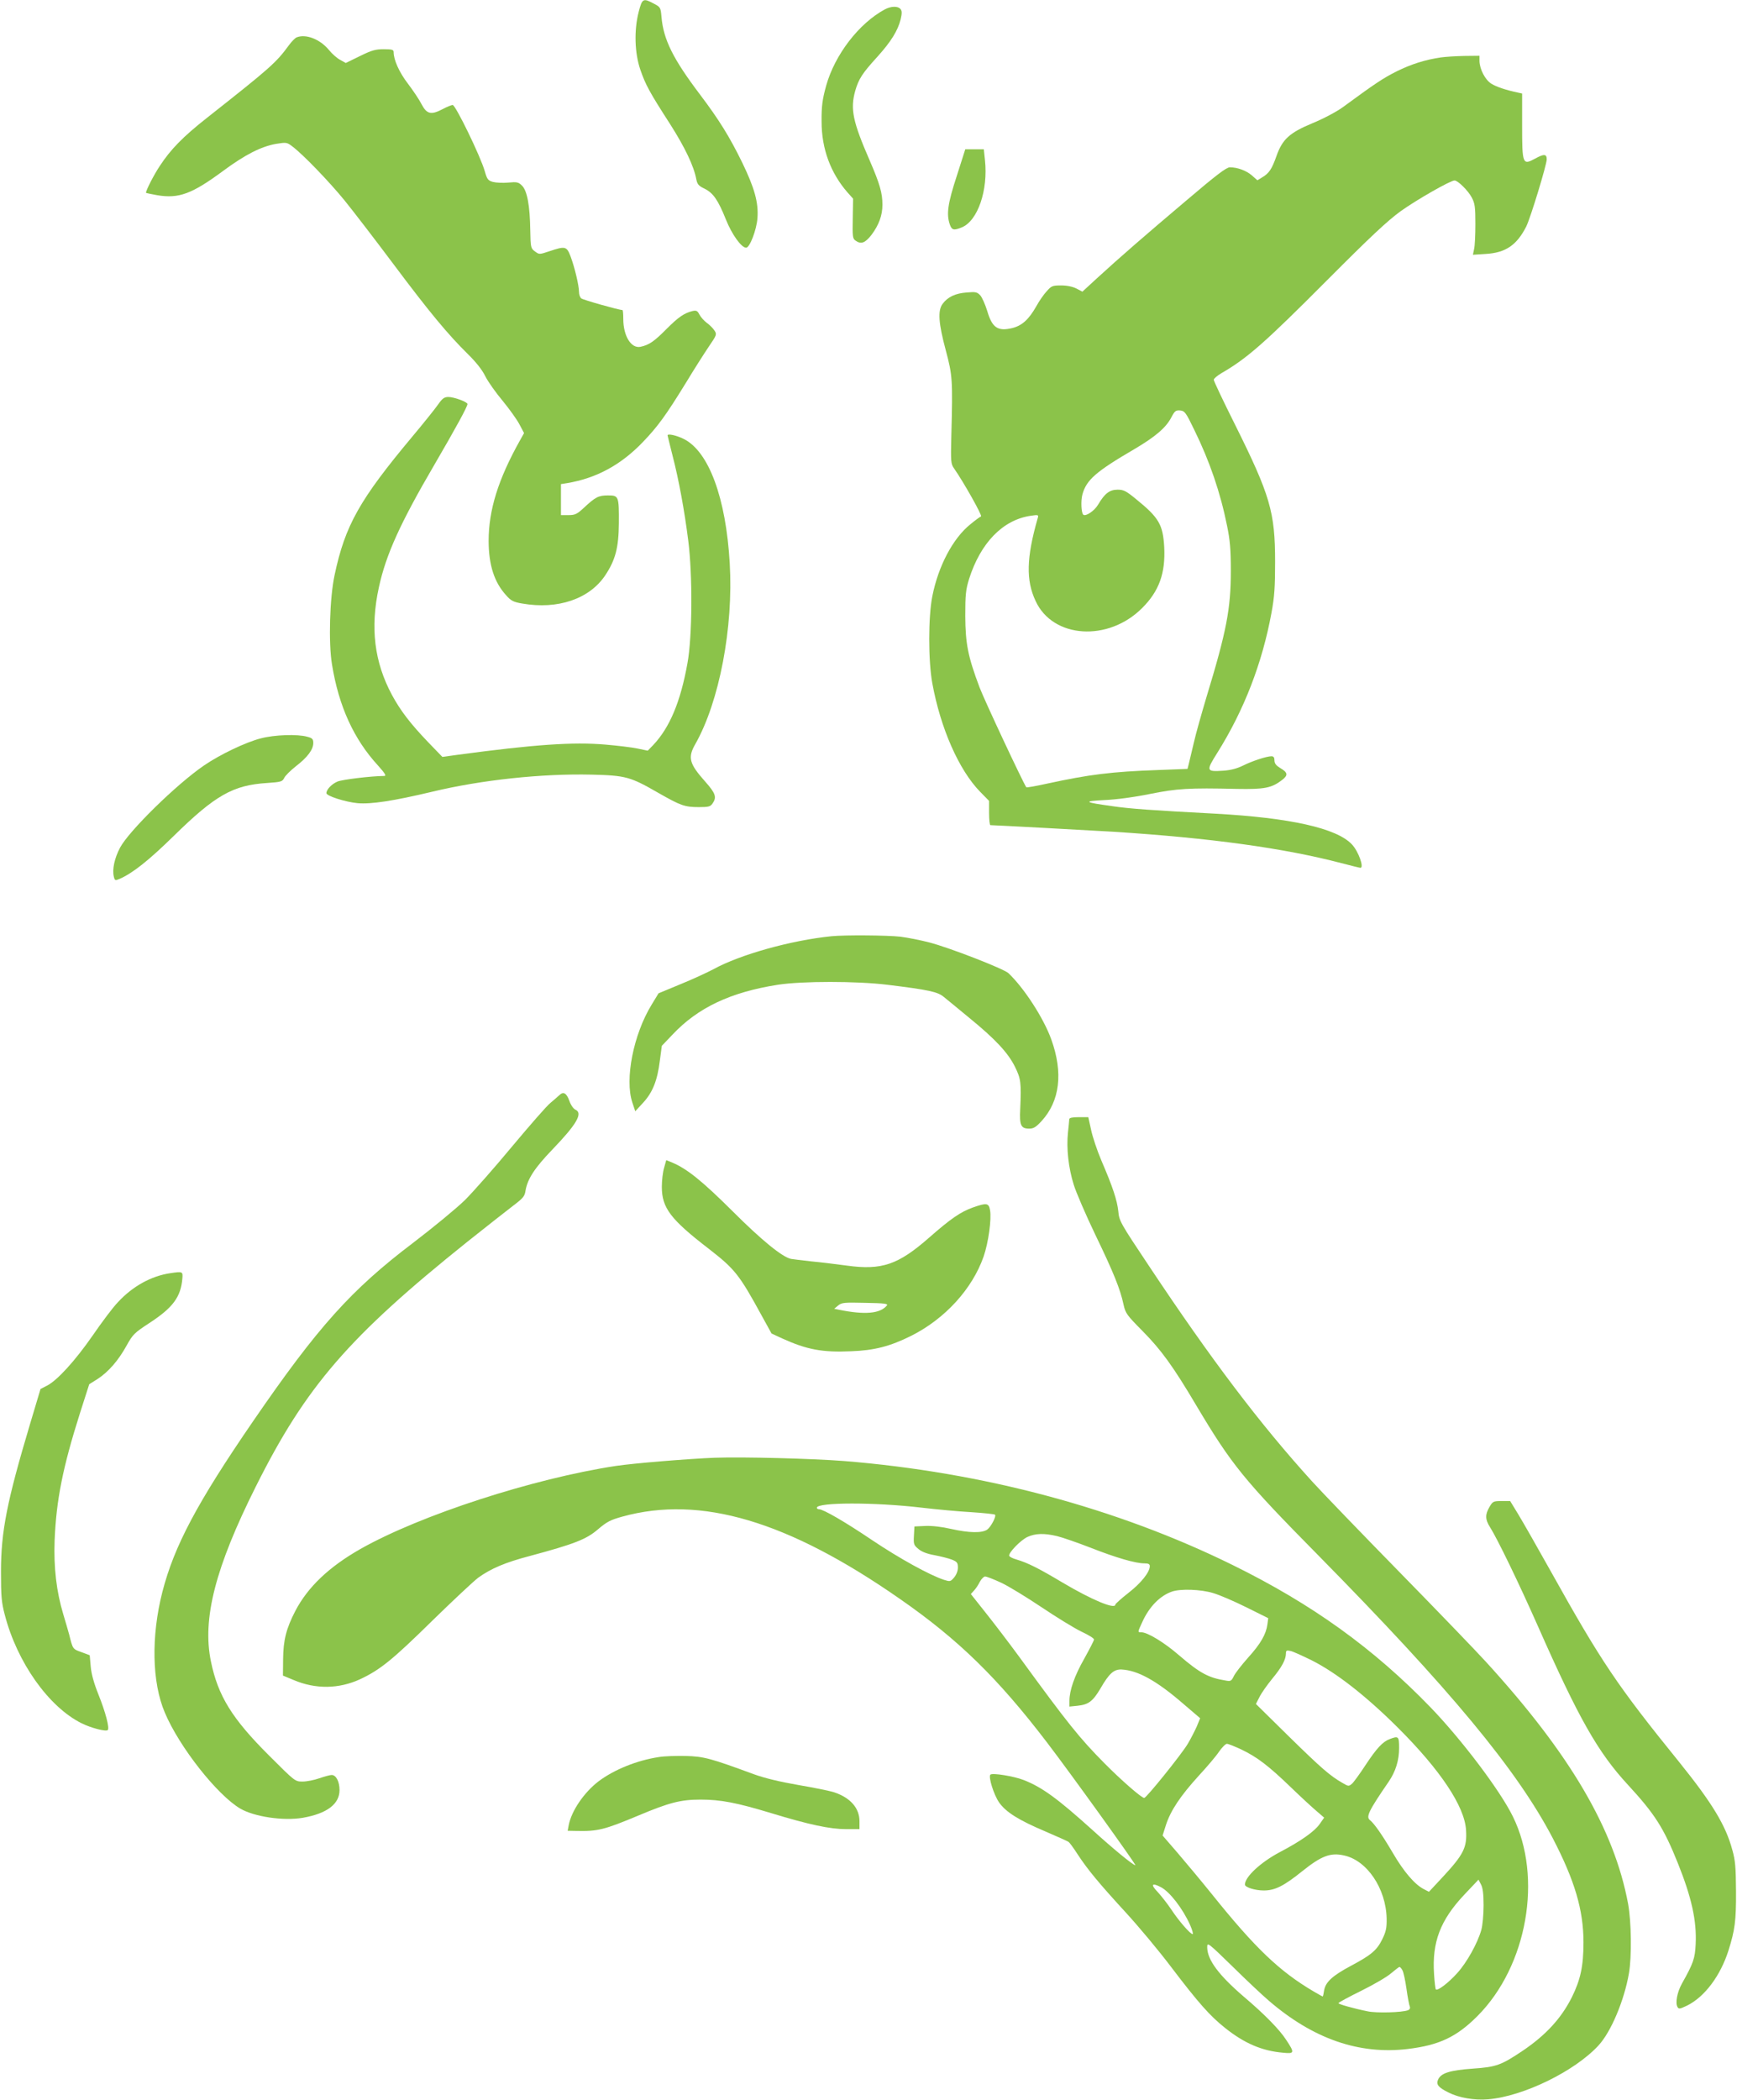
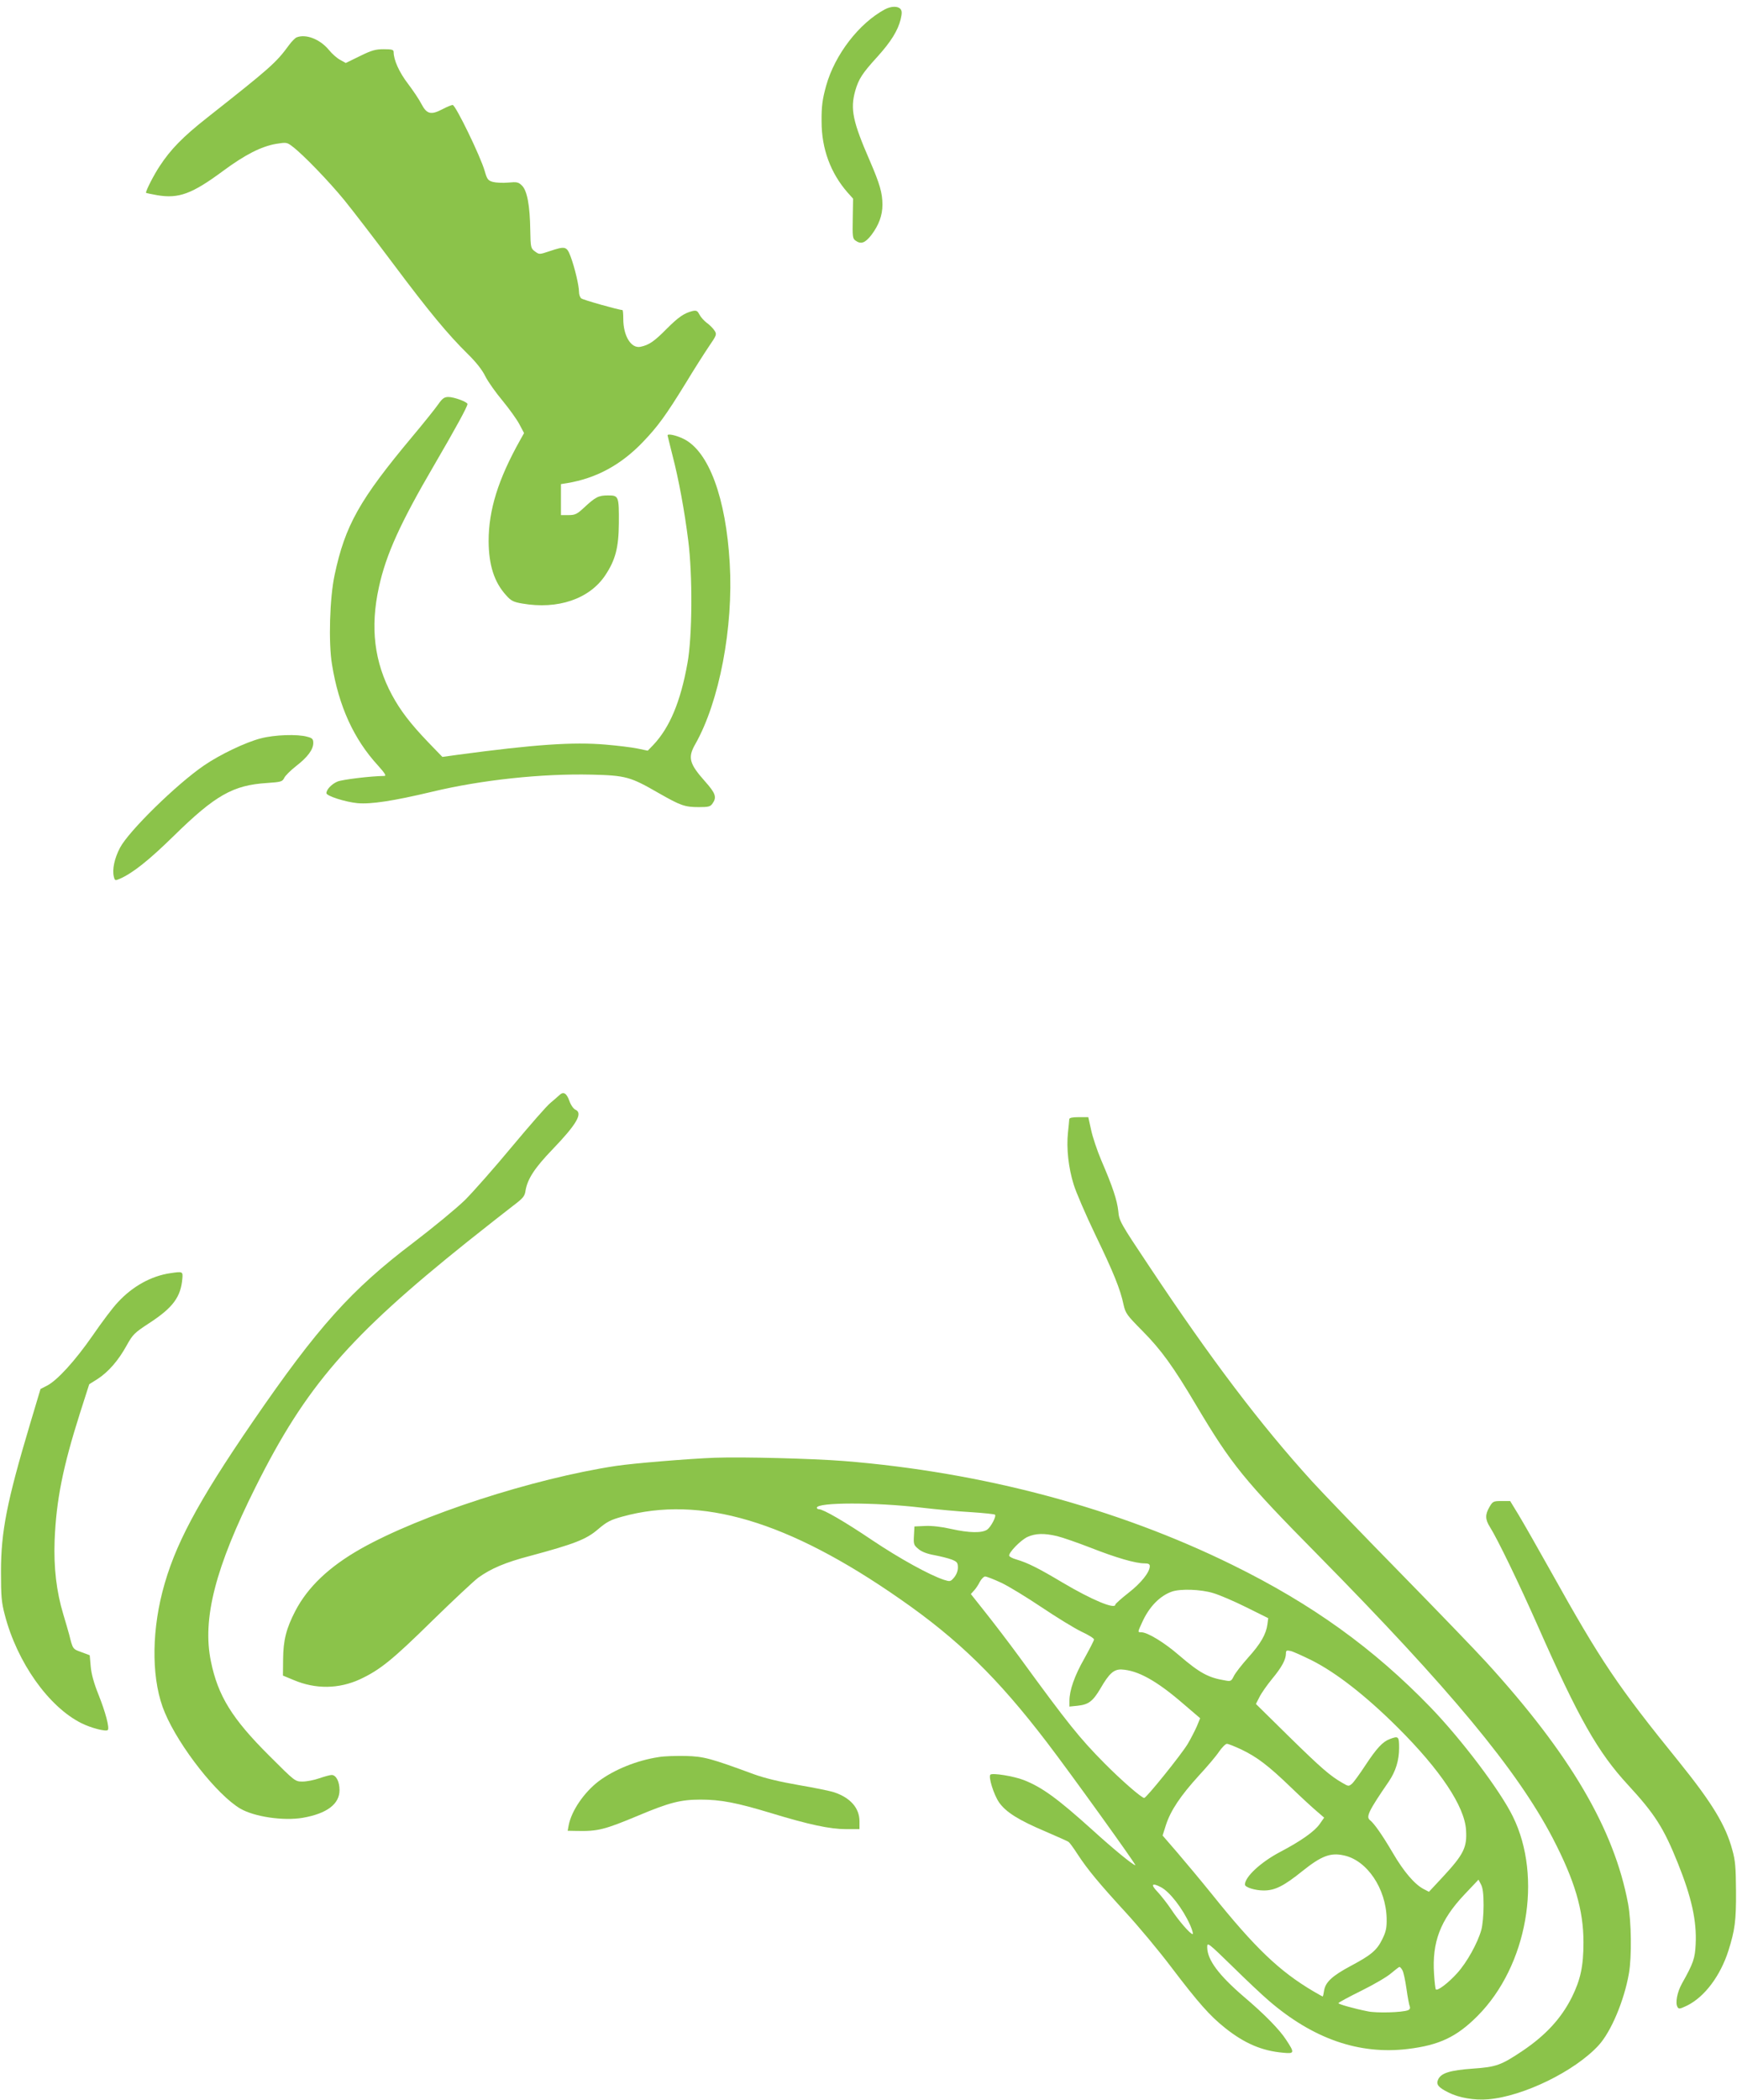
<svg xmlns="http://www.w3.org/2000/svg" version="1.0" width="1059pt" height="1280pt" viewBox="0 0 1059 1280" preserveAspectRatio="xMidYMid meet">
  <g transform="translate(0,1280) scale(0.1,-0.1)" fill="#8bc34a" stroke="none">
-     <path d="M3894 12728 c-29 -112 -25 -251 10 -353 32 -92 54 -134 183 -334 89 -140 143 -253 158 -333 6 -31 14 -41 50 -58 53 -26 83 -69 131 -189 36 -90 94 -171 123 -171 22 0 64 109 69 181 7 94 -18 183 -92 336 -78 160 -143 264 -257 415 -165 218 -224 336 -236 474 -5 59 -7 61 -47 82 -65 35 -71 31 -92 -50z" />
    <path d="M5395 12743 c-158 -85 -305 -276 -358 -465 -23 -83 -29 -126 -28 -220 0 -165 55 -313 158 -431 l34 -38 -2 -121 c-2 -108 -1 -122 16 -134 34 -25 59 -16 98 34 45 60 67 119 67 184 0 71 -16 127 -77 268 -104 239 -120 315 -89 426 21 73 43 107 136 209 83 92 124 159 141 227 9 38 8 52 -1 63 -16 19 -57 18 -95 -2z" />
    <path d="M1808 12572 c-9 -4 -30 -25 -46 -47 -79 -108 -112 -137 -501 -444 -146 -115 -221 -192 -287 -293 -36 -54 -84 -148 -84 -163 0 -2 31 -8 69 -15 131 -22 212 8 401 148 134 99 232 149 323 165 63 10 66 10 100 -16 65 -49 223 -213 317 -328 51 -63 185 -237 298 -388 217 -290 332 -429 455 -550 49 -48 87 -96 106 -135 17 -34 65 -101 106 -150 41 -50 87 -114 102 -143 l28 -53 -24 -43 c-134 -239 -192 -426 -192 -616 1 -146 34 -250 107 -330 29 -33 44 -41 98 -50 217 -38 410 28 506 172 62 93 82 169 83 317 1 166 -1 170 -66 170 -58 0 -76 -9 -149 -77 -41 -38 -53 -43 -93 -43 l-45 0 0 95 0 94 38 6 c179 30 329 112 462 251 91 95 139 161 261 359 50 83 114 183 141 223 48 70 49 74 34 97 -9 14 -30 35 -47 47 -17 13 -37 35 -45 51 -12 23 -19 26 -42 21 -51 -13 -85 -36 -158 -109 -75 -76 -107 -98 -159 -109 -57 -12 -105 66 -105 170 0 30 -2 54 -5 54 -21 0 -241 62 -251 71 -8 6 -14 24 -14 40 0 38 -26 148 -51 215 -24 63 -32 65 -128 33 -63 -21 -63 -21 -89 -2 -26 19 -27 24 -29 128 -2 151 -19 242 -50 273 -22 22 -31 24 -84 19 -33 -3 -75 -1 -94 4 -30 9 -35 15 -50 67 -25 88 -177 401 -195 402 -8 0 -37 -12 -63 -26 -69 -36 -95 -30 -127 31 -14 28 -52 84 -83 125 -53 69 -87 145 -87 192 0 15 -9 18 -61 18 -50 0 -74 -7 -145 -42 l-86 -42 -34 19 c-19 10 -50 37 -69 61 -54 65 -140 99 -197 76z" />
-     <path d="M8785 12450 c-96 -14 -181 -41 -270 -85 -82 -41 -130 -73 -329 -219 -39 -28 -116 -69 -184 -97 -140 -58 -184 -98 -220 -201 -28 -79 -45 -104 -85 -128 l-31 -19 -33 29 c-34 30 -88 50 -135 50 -21 0 -83 -47 -265 -202 -252 -213 -403 -344 -546 -475 l-88 -81 -36 19 c-24 12 -58 19 -94 19 -53 0 -59 -3 -88 -36 -18 -19 -46 -60 -63 -91 -46 -81 -87 -118 -147 -133 -88 -21 -122 2 -152 104 -12 39 -31 82 -42 95 -20 21 -28 23 -84 18 -68 -5 -115 -27 -146 -69 -31 -41 -25 -119 19 -283 41 -154 43 -178 34 -521 -4 -160 -3 -172 17 -200 58 -83 174 -289 164 -292 -6 -2 -36 -24 -65 -48 -107 -86 -196 -256 -232 -439 -25 -126 -25 -393 0 -530 50 -274 162 -529 292 -662 l54 -55 0 -74 c0 -41 4 -74 8 -74 26 0 613 -32 747 -40 597 -38 1043 -100 1391 -191 61 -16 114 -29 118 -29 24 0 -12 101 -52 143 -93 99 -378 162 -832 187 -378 20 -524 30 -630 46 -173 24 -180 30 -45 37 72 3 182 18 275 37 165 33 237 38 530 31 169 -3 212 5 276 54 39 30 36 46 -12 74 -24 15 -34 27 -34 46 0 17 -5 25 -18 25 -30 0 -118 -29 -174 -57 -34 -17 -74 -28 -119 -31 -106 -7 -107 -2 -38 108 164 261 275 549 331 855 18 97 22 156 22 310 0 304 -30 406 -245 838 -71 142 -129 264 -129 272 0 7 21 25 48 41 155 89 268 189 642 565 267 268 369 363 450 422 98 70 303 187 328 187 20 0 83 -62 105 -104 19 -36 22 -57 22 -161 0 -66 -3 -135 -8 -154 l-7 -34 77 5 c122 7 190 53 248 167 26 52 125 377 125 410 0 33 -17 34 -71 4 -76 -41 -79 -35 -79 204 l0 193 -27 6 c-72 15 -131 35 -161 54 -37 23 -71 88 -72 138 l0 32 -92 -1 c-51 -1 -115 -5 -143 -9z m-1504 -2270 c94 -192 159 -381 200 -585 18 -87 23 -144 23 -275 0 -231 -26 -367 -149 -771 -30 -101 -65 -224 -76 -274 -12 -49 -25 -106 -30 -126 l-9 -36 -181 -7 c-282 -10 -419 -27 -676 -83 -68 -15 -124 -25 -126 -22 -23 35 -256 532 -285 609 -71 189 -86 266 -87 435 0 130 3 160 23 225 70 221 206 361 376 386 48 7 49 6 42 -17 -68 -238 -72 -376 -12 -503 105 -228 443 -250 650 -42 103 103 142 212 134 371 -8 137 -32 179 -170 291 -62 51 -77 59 -114 59 -49 0 -79 -23 -119 -91 -22 -38 -77 -75 -91 -61 -12 12 -15 85 -5 122 24 89 82 140 315 276 129 76 194 131 227 194 21 40 27 45 54 43 28 -3 35 -12 86 -118z" />
-     <path d="M5833 11727 c-55 -168 -64 -233 -42 -296 12 -34 24 -37 73 -17 97 40 161 226 141 410 l-7 66 -56 0 -57 0 -52 -163z" />
    <path d="M2670 10333 c-19 -27 -88 -113 -155 -193 -323 -386 -411 -543 -475 -845 -30 -139 -38 -413 -16 -545 41 -255 133 -456 281 -617 42 -47 52 -63 38 -63 -85 -1 -255 -22 -285 -34 -36 -15 -68 -49 -68 -71 0 -17 116 -54 190 -61 84 -7 216 13 456 70 300 72 667 111 970 104 210 -5 237 -13 409 -112 135 -77 160 -86 246 -86 59 0 70 3 83 22 27 38 19 62 -45 134 -97 109 -107 146 -60 228 147 259 233 713 210 1102 -23 400 -128 682 -280 758 -46 23 -99 34 -99 22 0 -3 14 -57 30 -122 38 -146 73 -336 96 -519 27 -211 25 -588 -5 -749 -42 -234 -108 -391 -208 -497 l-34 -35 -62 13 c-34 7 -122 18 -195 24 -198 17 -432 1 -901 -62 l-94 -13 -87 90 c-110 115 -169 193 -220 287 -108 201 -134 411 -80 657 43 199 130 391 340 750 127 218 200 351 200 367 0 13 -82 43 -116 43 -25 0 -37 -8 -64 -47z" />
    <path d="M1590 8299 c-91 -23 -250 -99 -346 -165 -167 -114 -457 -398 -512 -501 -34 -64 -49 -134 -38 -177 6 -24 8 -25 34 -14 81 35 180 114 332 263 253 248 361 309 568 322 86 6 93 8 105 31 6 14 39 46 72 72 70 54 105 101 105 141 0 24 -6 30 -37 38 -60 17 -200 12 -283 -10z" />
-     <path d="M5070 7093 c-248 -25 -558 -112 -720 -201 -36 -19 -126 -61 -200 -91 l-135 -56 -42 -69 c-111 -181 -165 -454 -118 -596 l18 -54 48 52 c58 63 87 135 102 257 l12 90 65 68 c155 165 355 259 642 304 149 23 480 23 668 0 253 -31 307 -43 344 -74 19 -15 89 -73 157 -129 158 -129 235 -212 277 -297 36 -73 39 -96 32 -258 -5 -99 4 -119 55 -119 26 0 41 9 75 46 112 122 133 295 59 499 -47 130 -166 313 -261 403 -30 27 -356 154 -482 187 -50 13 -129 29 -176 35 -78 9 -339 11 -420 3z" />
    <path d="M3410 6124 c-8 -8 -33 -29 -54 -47 -22 -17 -127 -138 -235 -267 -107 -129 -236 -275 -286 -325 -50 -49 -192 -166 -315 -260 -379 -287 -582 -513 -978 -1090 -341 -497 -480 -759 -552 -1039 -69 -270 -64 -551 15 -736 88 -209 319 -502 460 -585 86 -50 263 -76 381 -56 148 26 224 84 224 169 0 52 -21 92 -48 92 -10 0 -43 -9 -75 -20 -31 -11 -77 -20 -102 -20 -46 0 -46 0 -204 158 -226 225 -312 364 -355 574 -54 260 27 574 274 1067 305 610 567 913 1290 1492 113 90 238 188 277 218 62 47 72 58 77 93 12 71 55 138 165 252 146 152 186 220 140 241 -13 6 -29 29 -38 55 -17 47 -36 58 -61 34z" />
    <path d="M6519 5978 c0 -7 -4 -44 -8 -83 -10 -94 3 -214 35 -316 14 -46 73 -183 131 -304 112 -232 153 -333 173 -428 12 -53 20 -64 115 -160 114 -115 188 -217 330 -457 214 -359 288 -451 739 -908 808 -820 1215 -1311 1432 -1726 135 -260 188 -439 188 -636 0 -145 -18 -228 -71 -335 -65 -129 -158 -230 -298 -325 -133 -89 -161 -100 -306 -110 -140 -10 -193 -27 -211 -66 -14 -30 0 -48 62 -79 65 -33 158 -49 243 -42 215 18 530 172 674 330 75 82 155 271 184 437 18 104 15 315 -5 425 -85 455 -353 912 -865 1473 -58 64 -298 313 -532 552 -234 239 -473 487 -530 550 -317 349 -616 744 -996 1316 -173 259 -180 272 -185 330 -7 67 -34 149 -103 309 -26 61 -54 145 -63 188 l-17 77 -57 0 c-40 0 -58 -4 -59 -12z" />
-     <path d="M4049 5682 c-8 -26 -14 -78 -14 -117 0 -128 53 -198 287 -378 158 -123 185 -156 323 -409 l59 -107 65 -30 c150 -68 245 -86 420 -78 141 5 238 30 366 94 206 103 373 286 442 484 29 84 49 228 39 282 -8 44 -20 46 -103 17 -76 -27 -136 -68 -268 -184 -189 -166 -289 -200 -501 -171 -66 9 -164 21 -219 26 -55 6 -110 13 -122 15 -52 10 -178 112 -358 292 -183 182 -276 257 -366 295 l-37 15 -13 -46z m1358 -840 c-41 -50 -134 -58 -292 -26 l-29 6 24 20 c22 18 37 19 166 16 116 -2 140 -5 131 -16z" />
    <path d="M1039 5039 c-117 -17 -231 -80 -321 -178 -30 -31 -98 -122 -153 -202 -107 -154 -216 -274 -279 -306 l-39 -20 -64 -214 c-141 -472 -177 -655 -177 -899 0 -151 3 -187 23 -263 75 -290 267 -561 467 -661 57 -29 150 -53 161 -42 12 12 -14 110 -57 217 -28 70 -43 125 -47 171 l-6 68 -51 19 c-53 19 -52 18 -74 106 -6 22 -22 78 -36 124 -42 139 -59 285 -53 451 10 246 50 446 154 774 l57 178 51 32 c66 43 127 113 177 204 38 68 47 77 137 136 146 95 194 160 203 275 3 40 1 41 -73 30z" />
    <path d="M4360 3914 c-160 -6 -499 -34 -605 -50 -506 -77 -1193 -300 -1557 -506 -192 -109 -321 -232 -397 -377 -56 -108 -74 -179 -75 -296 l-1 -99 65 -27 c134 -57 276 -55 406 5 121 57 195 116 439 356 127 124 253 242 281 263 78 56 165 93 314 132 271 73 344 101 415 162 55 47 77 58 149 78 478 132 1010 -26 1693 -502 357 -248 596 -482 895 -873 141 -184 548 -750 540 -750 -14 0 -139 103 -263 216 -211 190 -305 259 -417 303 -61 24 -192 45 -204 33 -13 -13 20 -121 53 -169 41 -59 119 -108 282 -177 72 -31 137 -60 142 -64 6 -4 31 -38 56 -77 61 -93 130 -176 296 -357 76 -83 198 -229 272 -327 168 -221 237 -299 330 -373 118 -94 225 -140 354 -151 70 -7 71 -1 18 79 -39 61 -133 157 -256 261 -155 133 -224 226 -225 302 0 33 2 32 153 -115 83 -82 184 -177 224 -211 270 -232 550 -329 847 -293 190 23 297 73 425 202 302 304 398 844 214 1216 -77 157 -311 467 -501 664 -346 358 -721 629 -1207 868 -704 347 -1523 566 -2370 634 -193 15 -613 26 -785 20z m1255 -304 c94 -11 233 -24 308 -28 76 -5 140 -12 143 -15 10 -9 -24 -74 -47 -91 -32 -22 -109 -21 -221 4 -56 13 -117 20 -157 18 l-66 -3 -3 -56 c-3 -52 -1 -58 27 -81 19 -17 53 -30 98 -38 37 -7 85 -19 106 -27 32 -13 37 -19 37 -49 0 -20 -9 -43 -23 -60 -22 -26 -25 -26 -63 -14 -87 29 -269 129 -436 241 -169 114 -299 189 -325 189 -7 0 -13 4 -13 9 0 34 355 34 635 1z m830 -174 c33 -8 125 -40 205 -71 155 -61 273 -95 327 -95 24 0 33 -4 33 -17 0 -36 -52 -102 -129 -162 -45 -35 -81 -68 -81 -72 0 -32 -145 29 -322 134 -146 87 -211 120 -282 141 -22 6 -41 16 -43 22 -6 18 70 96 111 115 49 22 101 24 181 5z m-341 -284 c45 -21 156 -89 247 -150 91 -61 200 -128 242 -148 43 -20 77 -41 77 -48 0 -6 -27 -58 -59 -116 -60 -105 -91 -194 -91 -258 l0 -35 49 5 c67 7 93 26 140 105 53 92 82 118 129 116 98 -5 212 -67 375 -208 l104 -89 -20 -49 c-12 -27 -37 -76 -56 -108 -40 -66 -251 -328 -265 -329 -16 0 -139 107 -243 212 -152 154 -220 238 -518 647 -66 90 -160 213 -208 273 l-88 111 19 21 c11 11 27 36 36 54 9 17 24 32 32 32 9 0 53 -17 98 -38z m1292 -63 c38 -11 129 -50 203 -87 l133 -66 -5 -38 c-8 -60 -41 -118 -118 -203 -39 -44 -79 -95 -87 -113 -15 -30 -19 -32 -51 -26 -104 17 -156 45 -283 154 -90 78 -192 140 -230 140 -23 0 -23 -1 6 62 42 93 107 160 181 186 52 18 176 14 251 -9z m599 -409 c150 -75 332 -217 526 -410 261 -260 408 -481 417 -625 7 -107 -14 -149 -144 -289 l-82 -88 -33 17 c-55 29 -121 106 -188 221 -64 109 -114 180 -139 199 -25 20 -8 56 115 235 42 62 63 129 63 205 0 71 -4 74 -57 54 -43 -16 -80 -56 -148 -159 -34 -52 -71 -103 -82 -113 -20 -17 -22 -17 -59 5 -75 43 -128 89 -327 284 l-200 197 21 41 c11 23 46 73 77 111 60 72 85 119 85 156 0 18 4 20 28 15 15 -3 72 -29 127 -56z m-428 -544 c98 -47 167 -100 303 -231 63 -61 135 -127 159 -147 l44 -38 -28 -40 c-31 -44 -114 -103 -242 -170 -117 -62 -213 -151 -213 -198 0 -17 63 -36 115 -36 68 0 122 27 235 118 115 92 171 114 252 96 142 -29 258 -202 262 -385 1 -58 -4 -80 -27 -127 -33 -67 -68 -96 -192 -162 -112 -60 -153 -98 -162 -148 -3 -21 -7 -38 -9 -38 -2 0 -27 14 -56 31 -207 122 -356 264 -619 592 -67 83 -163 198 -212 255 l-89 103 21 66 c29 88 89 177 199 298 51 55 107 121 124 147 18 26 40 48 48 48 9 0 48 -16 87 -34z m1478 -951 c0 -56 -6 -122 -14 -150 -23 -81 -88 -198 -147 -263 -53 -59 -120 -110 -130 -99 -3 3 -8 45 -11 93 -13 195 38 329 184 484 l87 92 15 -29 c11 -20 16 -57 16 -128z m-1967 111 c54 -28 134 -132 178 -231 13 -30 20 -55 15 -55 -14 0 -84 80 -130 150 -24 36 -62 84 -84 108 -44 45 -34 57 21 28z m1473 -508 c6 -11 17 -62 24 -112 7 -50 16 -98 20 -107 4 -10 0 -19 -11 -23 -36 -14 -191 -18 -244 -7 -90 18 -180 44 -180 50 0 4 63 38 140 76 77 38 159 86 182 107 24 20 46 37 50 38 4 0 13 -10 19 -22z" />
    <path d="M9081 3614 c-27 -46 -27 -76 3 -123 46 -73 174 -337 291 -601 249 -564 367 -772 550 -970 164 -178 218 -262 305 -479 83 -207 115 -350 108 -492 -4 -86 -13 -115 -84 -241 -29 -53 -41 -117 -27 -142 8 -14 14 -13 60 9 106 53 202 181 251 335 39 124 47 181 46 360 -1 147 -4 188 -23 255 -40 149 -124 286 -322 532 -379 468 -476 612 -784 1164 -81 145 -170 301 -198 347 l-50 82 -52 0 c-50 0 -54 -2 -74 -36z" />
    <path d="M4015 2089 c-132 -20 -270 -76 -365 -147 -89 -68 -166 -180 -183 -269 l-6 -33 52 -1 c132 -3 171 7 377 93 190 80 260 98 381 98 123 0 221 -19 429 -82 233 -71 360 -98 458 -98 l82 0 0 48 c0 80 -55 143 -153 176 -26 9 -126 29 -220 45 -115 20 -206 42 -272 66 -263 97 -304 108 -415 111 -58 1 -132 -1 -165 -7z" />
  </g>
</svg>